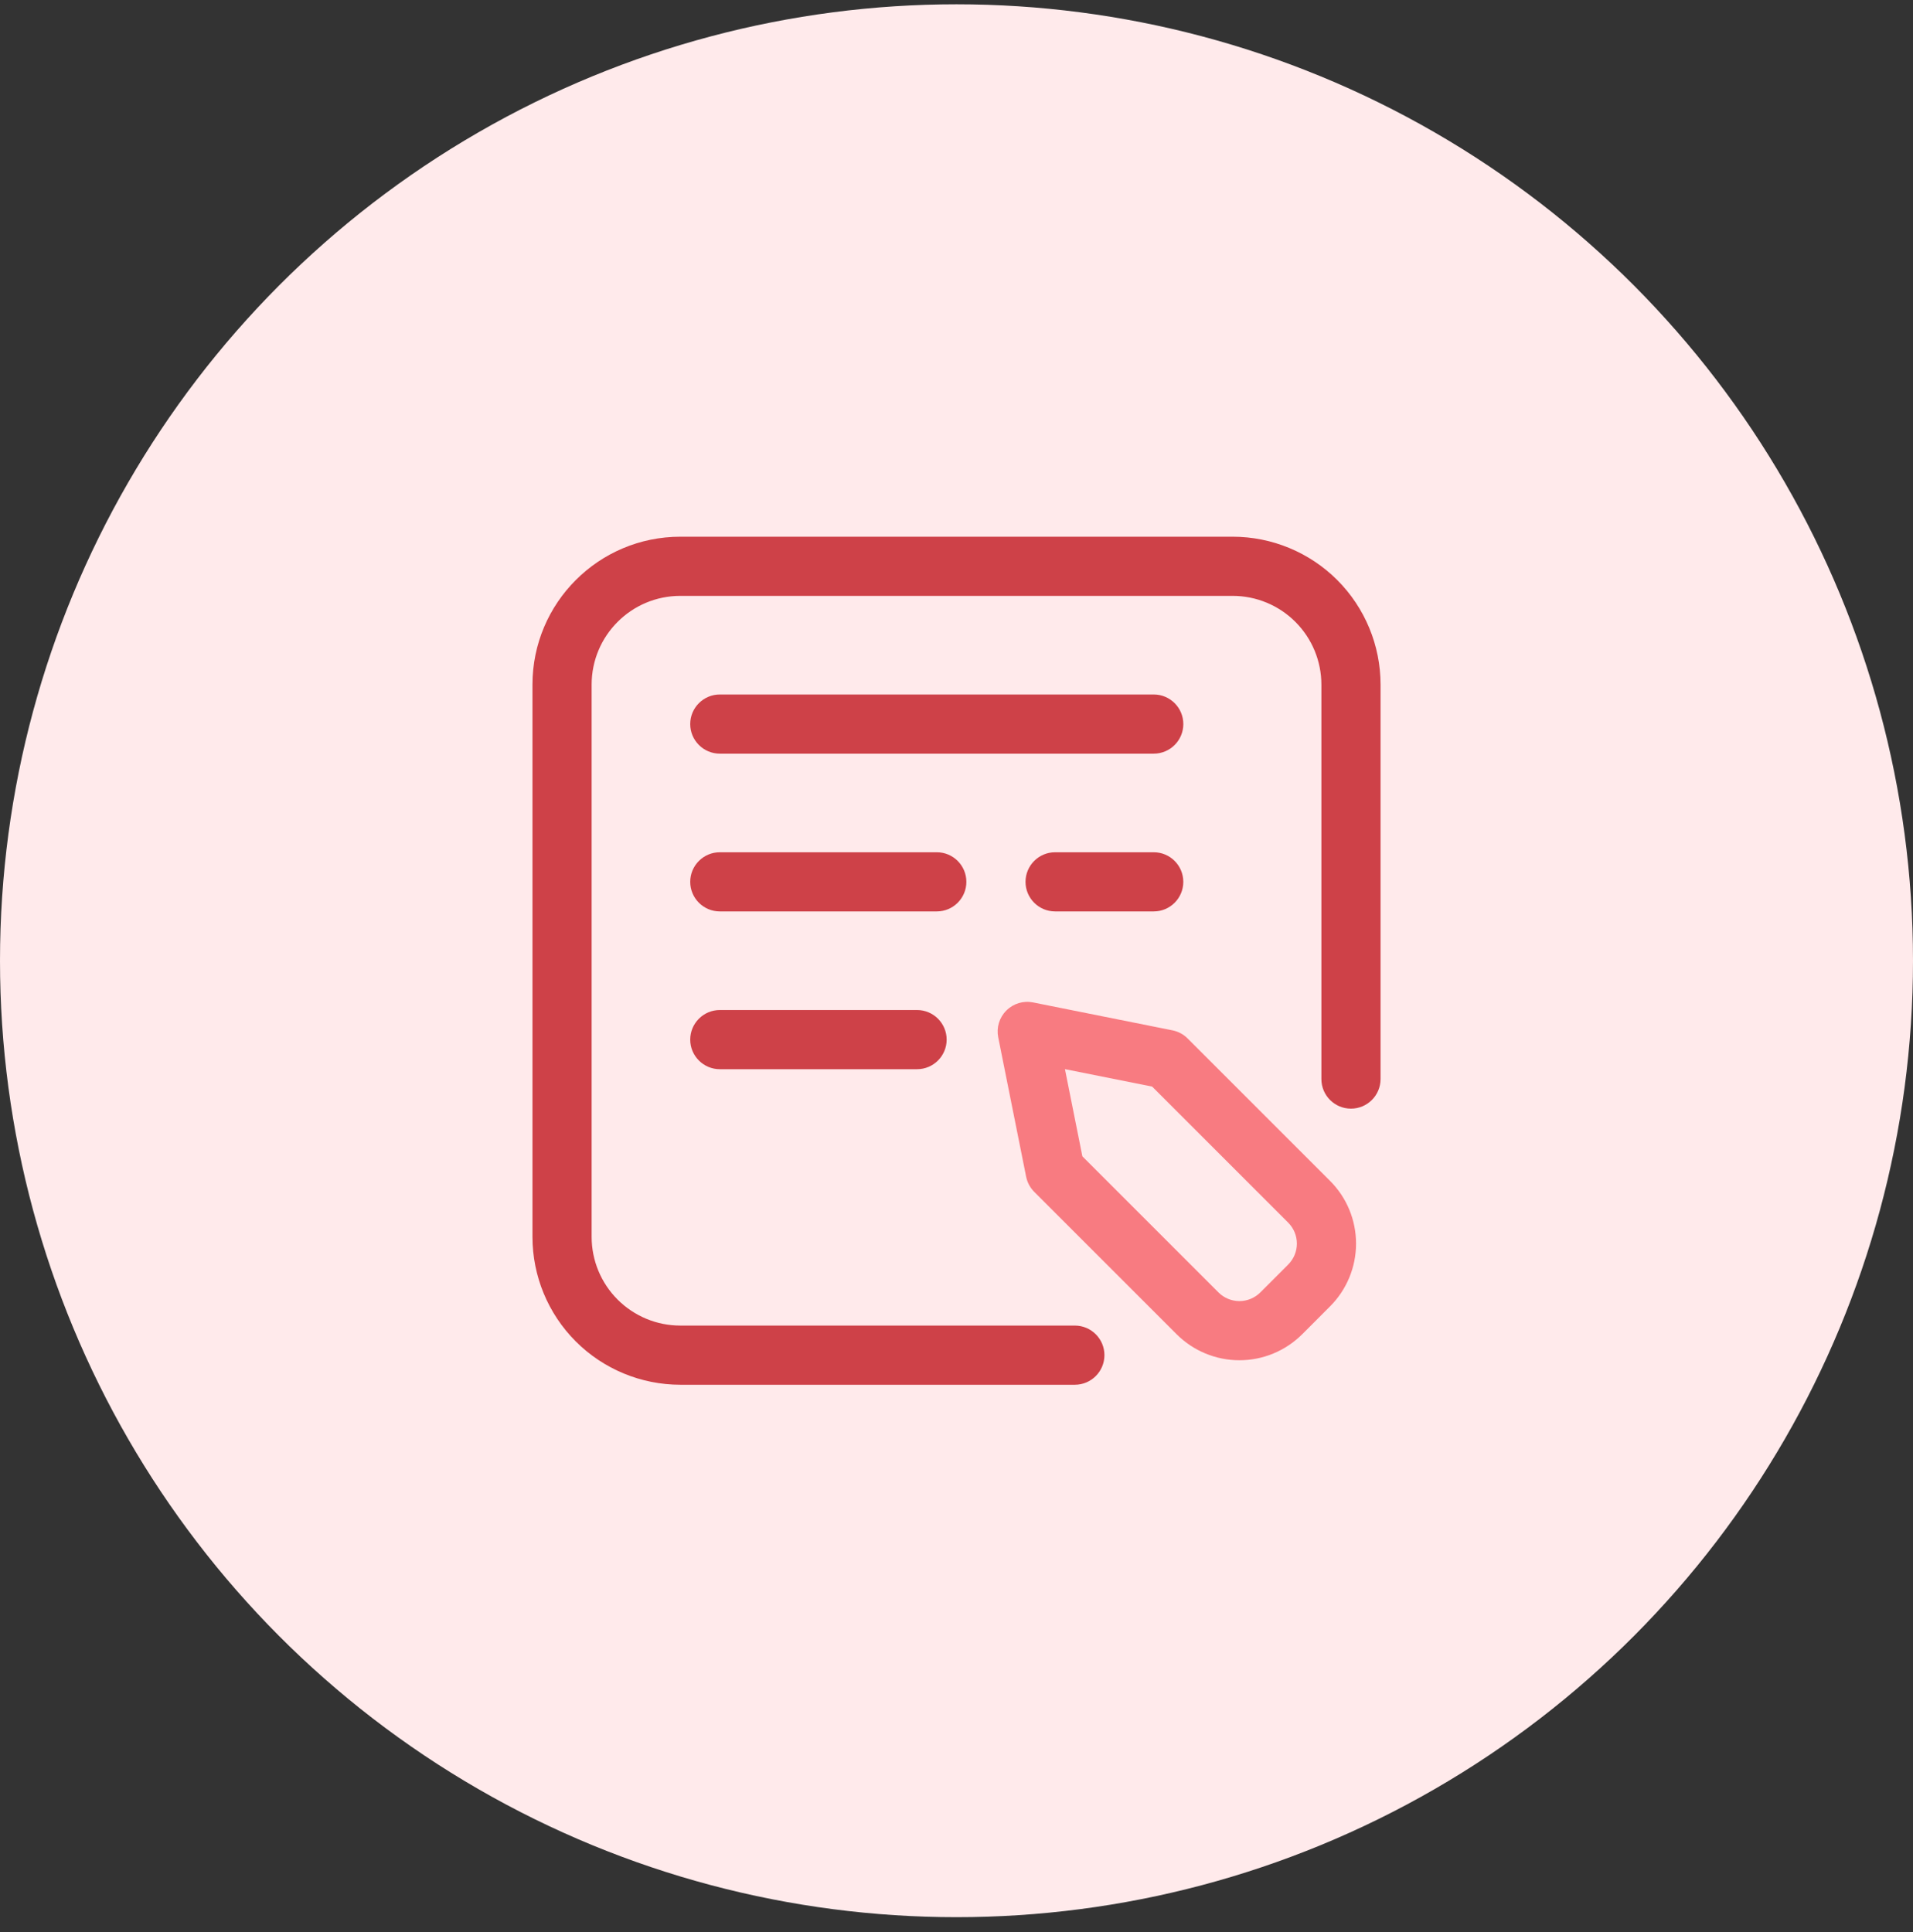
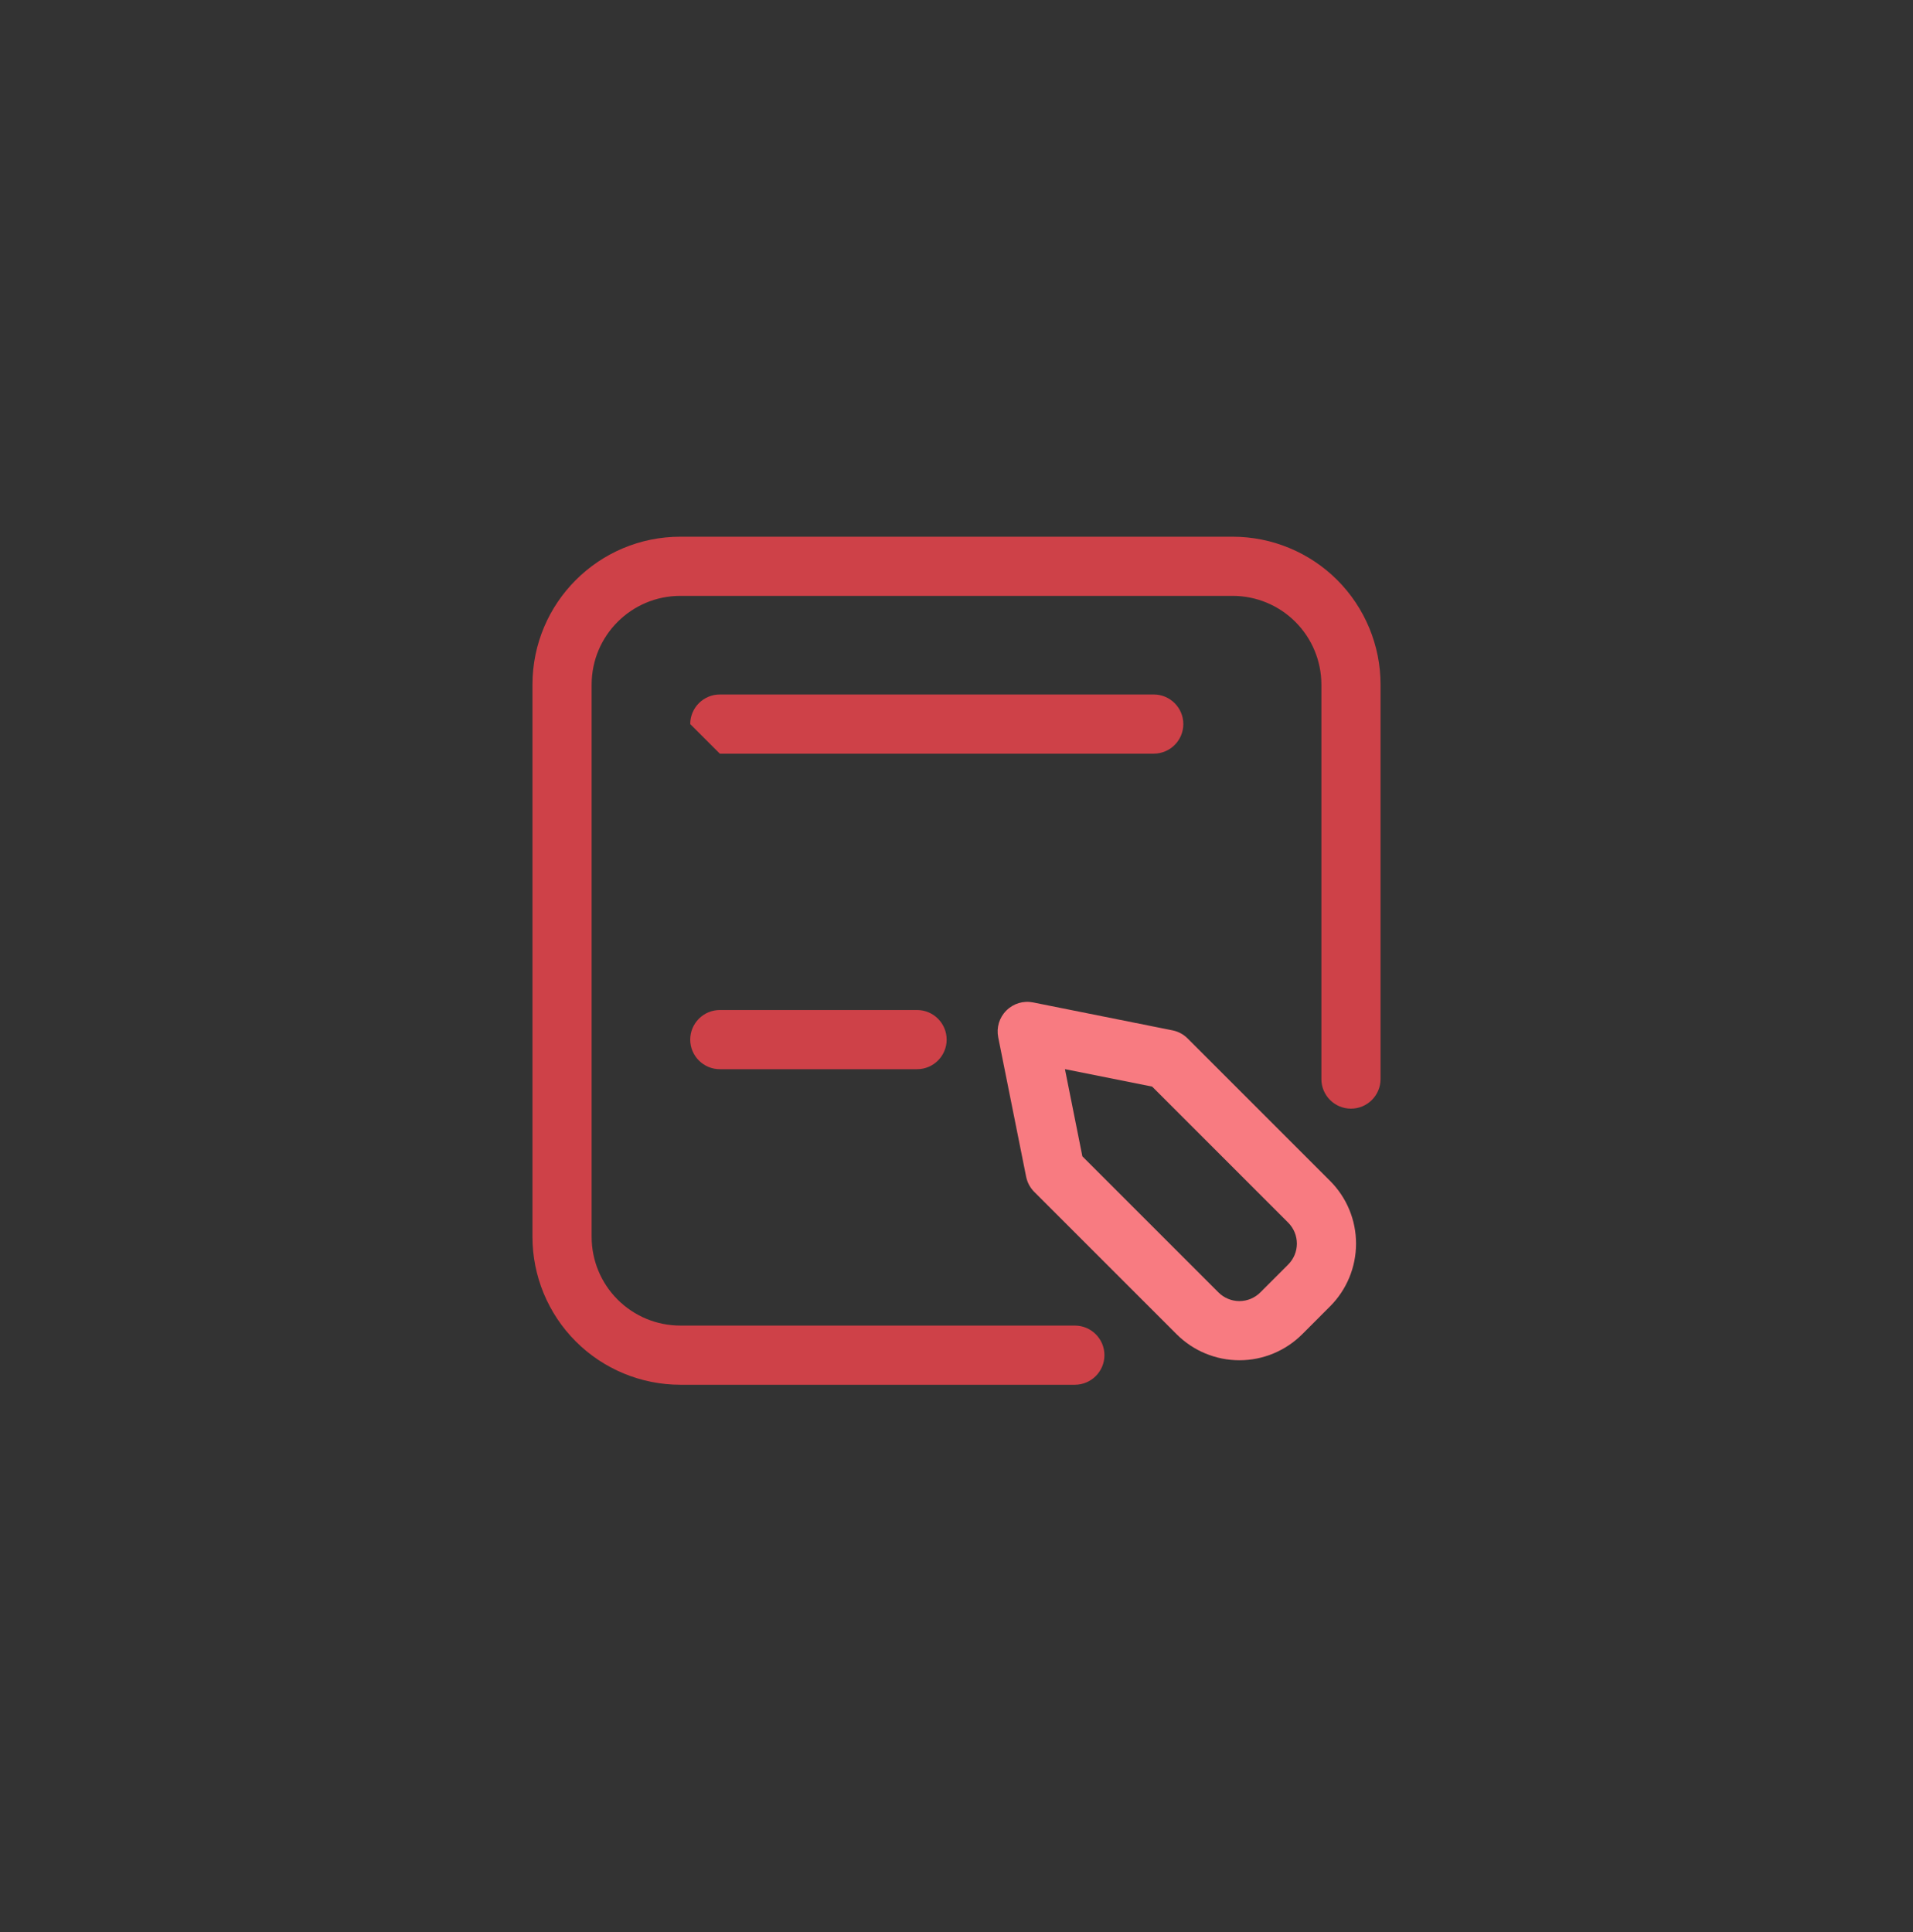
<svg xmlns="http://www.w3.org/2000/svg" width="100" height="101" viewBox="0 0 100 101" fill="none">
  <rect x="0" y="0" width="100" height="101" fill="#333333" stroke="none" />
-   <circle cx="50" cy="50.225" r="50" fill="#FFEAEB" />
  <path fill-rule="evenodd" clip-rule="evenodd" d="M72.167 56.411V35.791C72.167 33.739 71.352 31.774 69.903 30.322C68.451 28.873 66.486 28.058 64.434 28.058C56.648 28.058 43.352 28.058 35.566 28.058C31.296 28.058 27.834 31.52 27.834 35.791V64.659C27.834 66.71 28.648 68.676 30.098 70.127C31.549 71.577 33.514 72.391 35.566 72.391H56.186C57.04 72.391 57.733 71.698 57.733 70.845C57.733 69.991 57.04 69.298 56.186 69.298C56.186 69.298 43.482 69.298 35.566 69.298C34.335 69.298 33.156 68.81 32.285 67.939C31.415 67.069 30.927 65.89 30.927 64.659V35.791C30.927 33.228 33.003 31.151 35.566 31.151H64.434C65.665 31.151 66.845 31.64 67.715 32.51C68.585 33.38 69.074 34.56 69.074 35.791V56.411C69.074 57.264 69.766 57.957 70.62 57.957C71.474 57.957 72.167 57.264 72.167 56.411Z" fill="#CE4148" />
  <path fill-rule="evenodd" clip-rule="evenodd" d="M62.081 54.287C61.865 54.07 61.591 53.924 61.292 53.864L54.001 52.404C53.493 52.303 52.969 52.462 52.605 52.829C52.237 53.194 52.079 53.718 52.18 54.225L53.64 61.516C53.7 61.815 53.846 62.089 54.062 62.306C54.062 62.306 58.665 66.908 61.508 69.752C62.379 70.622 63.558 71.111 64.789 71.111C66.018 71.111 67.199 70.622 68.07 69.752C68.546 69.273 69.049 68.77 69.527 68.294C70.398 67.424 70.886 66.242 70.886 65.013C70.886 63.782 70.398 62.603 69.527 61.733C66.684 58.889 62.081 54.287 62.081 54.287ZM60.226 56.804L67.34 63.918C67.63 64.209 67.793 64.603 67.793 65.013C67.793 65.422 67.63 65.815 67.34 66.106L65.882 67.564C65.591 67.855 65.197 68.018 64.789 68.018C64.379 68.018 63.985 67.855 63.694 67.564L56.58 60.45L55.669 55.893L60.226 56.804Z" fill="#F87B81" />
  <path fill-rule="evenodd" clip-rule="evenodd" d="M37.628 55.895H47.938C48.792 55.895 49.485 55.202 49.485 54.349C49.485 53.495 48.792 52.802 47.938 52.802H37.628C36.774 52.802 36.081 53.495 36.081 54.349C36.081 55.202 36.774 55.895 37.628 55.895Z" fill="#CE4148" />
-   <path fill-rule="evenodd" clip-rule="evenodd" d="M37.628 47.647H48.969C49.823 47.647 50.516 46.954 50.516 46.101C50.516 45.247 49.823 44.554 48.969 44.554H37.628C36.774 44.554 36.081 45.247 36.081 46.101C36.081 46.954 36.774 47.647 37.628 47.647Z" fill="#CE4148" />
-   <path fill-rule="evenodd" clip-rule="evenodd" d="M55.155 47.647H60.31C61.164 47.647 61.856 46.954 61.856 46.101C61.856 45.247 61.164 44.554 60.31 44.554H55.155C54.301 44.554 53.608 45.247 53.608 46.101C53.608 46.954 54.301 47.647 55.155 47.647Z" fill="#CE4148" />
-   <path fill-rule="evenodd" clip-rule="evenodd" d="M37.628 39.399H60.31C61.164 39.399 61.857 38.706 61.857 37.853C61.857 36.999 61.164 36.306 60.31 36.306H37.628C36.774 36.306 36.081 36.999 36.081 37.853C36.081 38.706 36.774 39.399 37.628 39.399Z" fill="#CE4148" />
+   <path fill-rule="evenodd" clip-rule="evenodd" d="M37.628 39.399H60.31C61.164 39.399 61.857 38.706 61.857 37.853C61.857 36.999 61.164 36.306 60.31 36.306H37.628C36.774 36.306 36.081 36.999 36.081 37.853Z" fill="#CE4148" />
</svg>